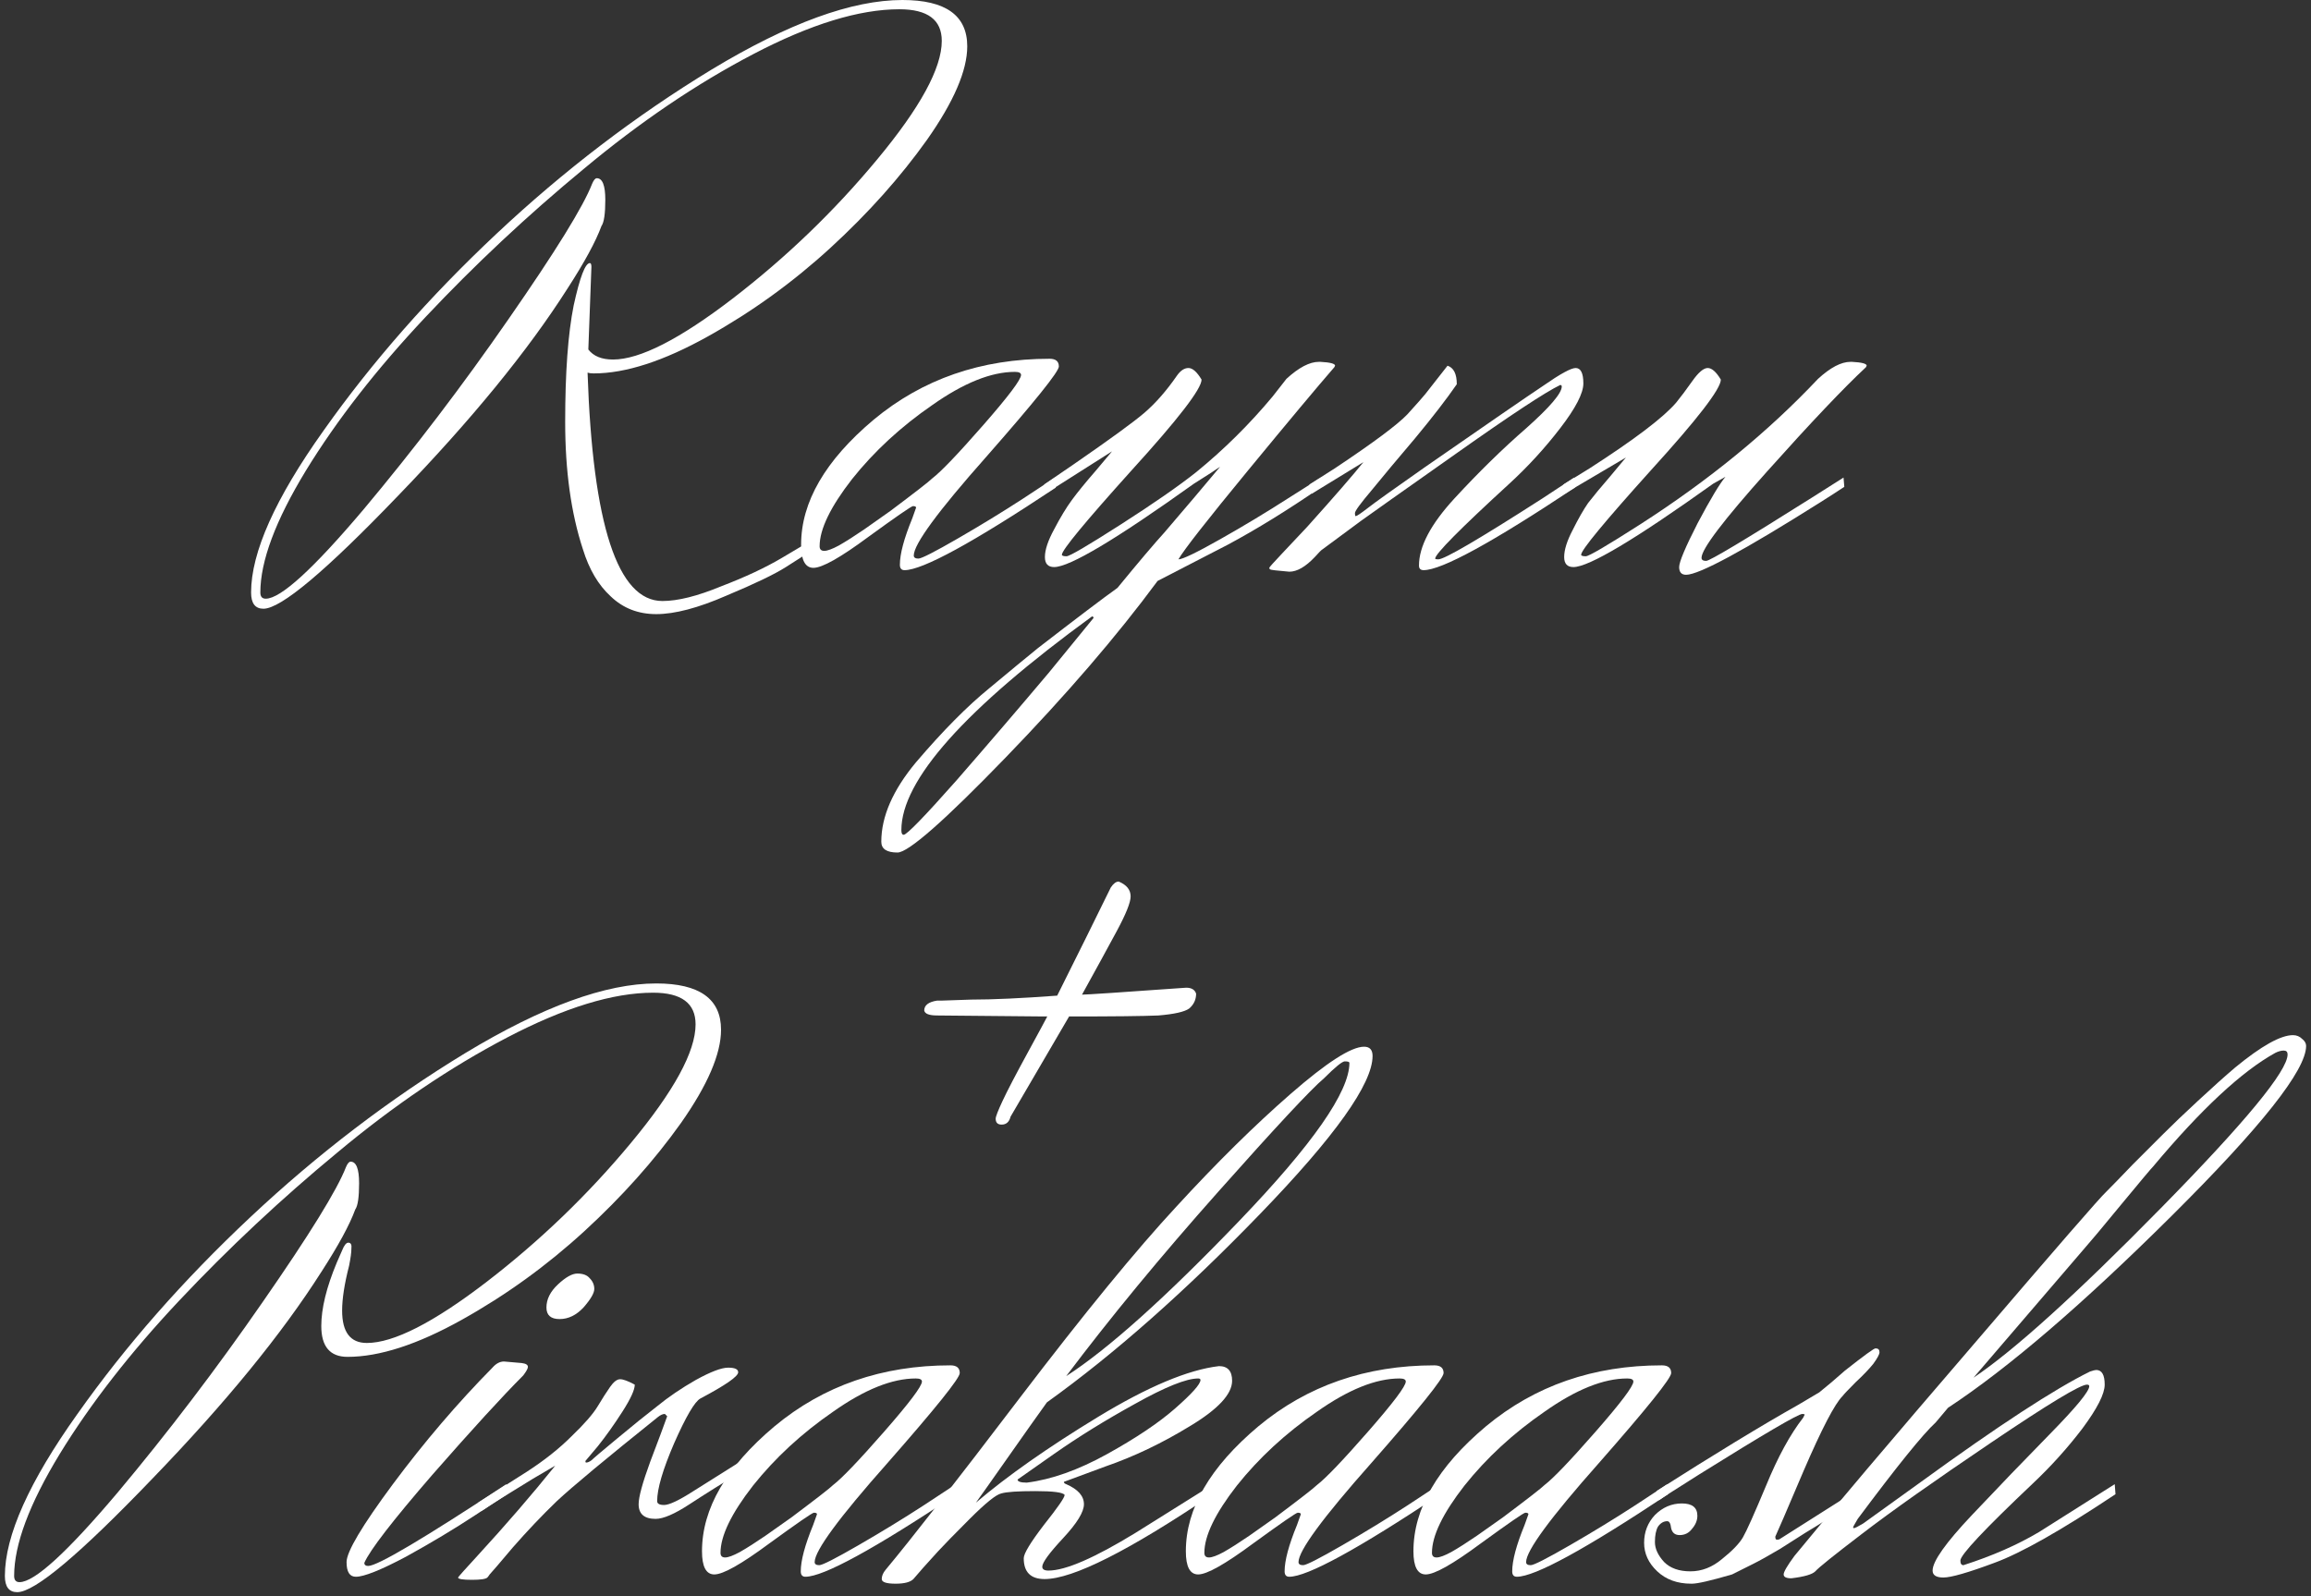
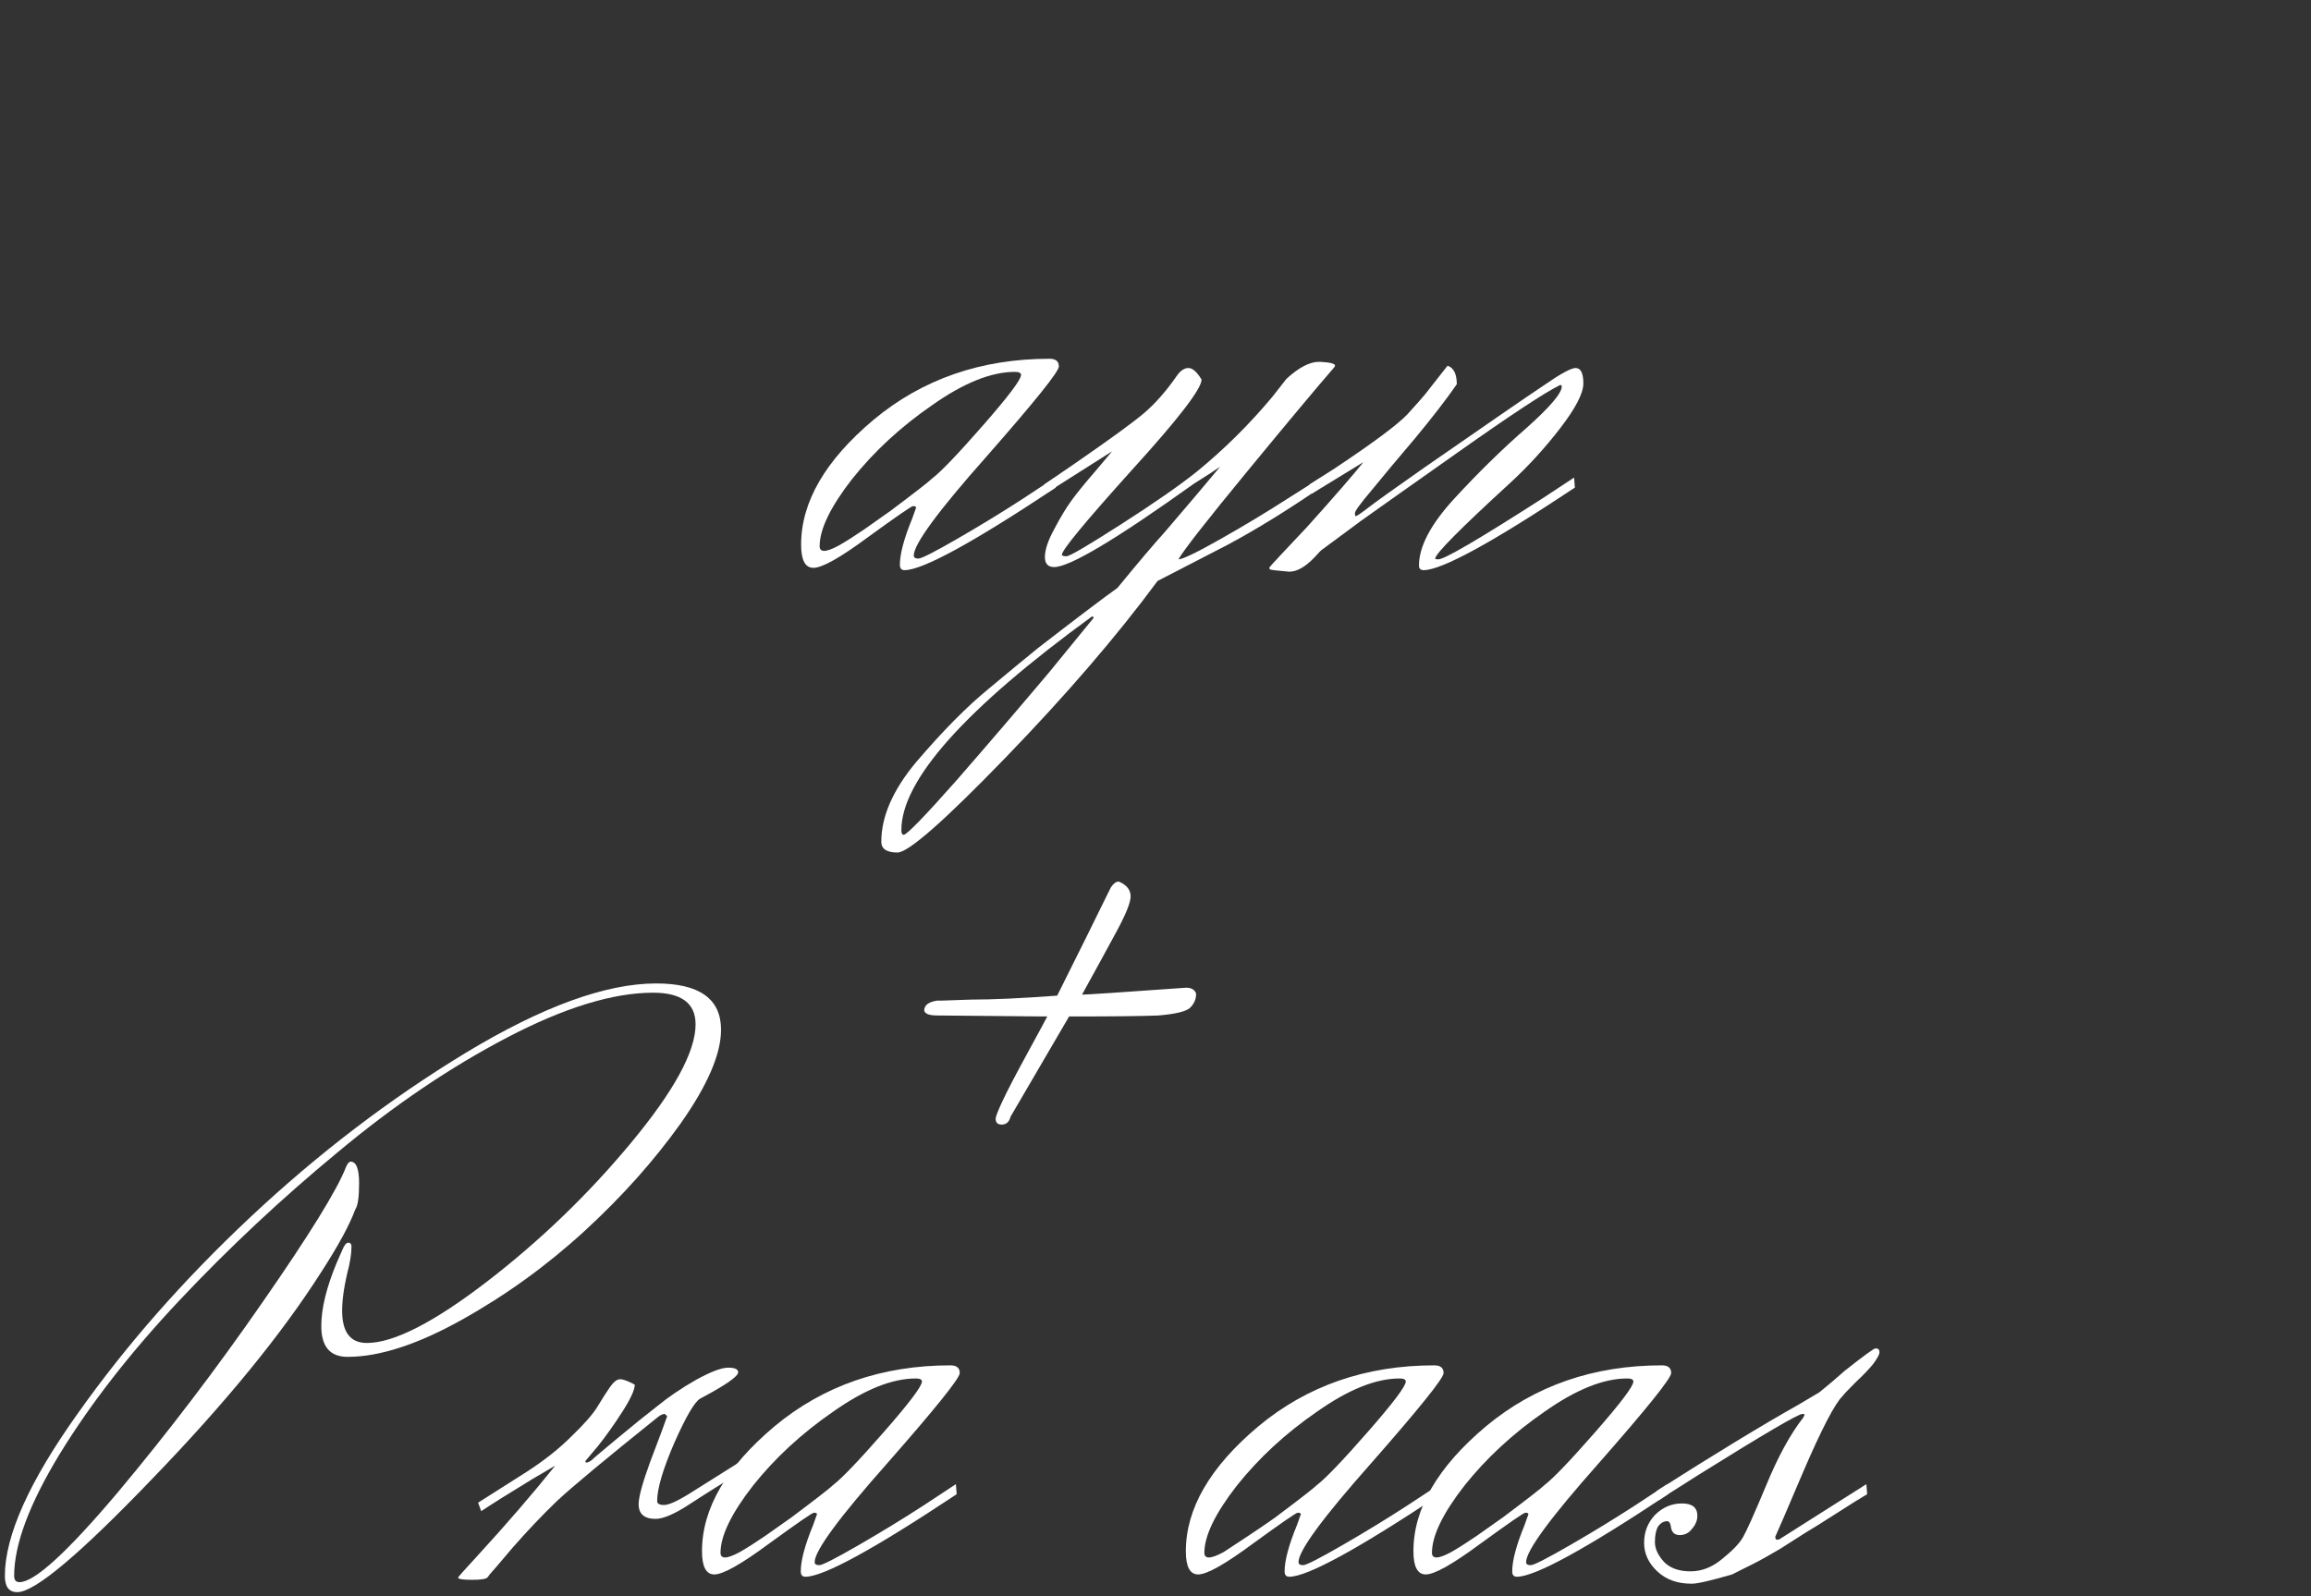
<svg xmlns="http://www.w3.org/2000/svg" width="372" height="257" viewBox="0 0 372 257" fill="none">
  <rect x="0" y="0" width="372" height="257" fill="#333333" stroke="none" />
-   <path d="M269.796 64.846C270.541 63.935 271.411 62.775 272.404 61.367C273.398 59.959 274.226 59.255 274.889 59.255C275.551 59.255 276.255 59.877 277.001 61.119C277.001 62.61 273.233 67.496 265.696 75.777C258.243 84.059 254.516 88.572 254.516 89.318C254.516 89.483 254.765 89.566 255.261 89.566C255.758 89.566 258.657 87.868 263.957 84.473C275.054 77.351 284.62 69.525 292.653 60.995C294.64 59.173 296.38 58.262 297.87 58.262C297.953 58.262 298.036 58.262 298.119 58.262C299.692 58.344 300.479 58.552 300.479 58.883L300.355 59.131C296.794 62.444 291.493 68.034 284.454 75.902C277.415 83.769 273.895 88.407 273.895 89.815C273.895 90.146 274.144 90.312 274.64 90.312C275.22 90.312 280.893 86.916 291.659 80.125L296.752 76.895L296.877 78.386C295.883 79.049 294.599 79.877 293.026 80.871C280.686 88.655 273.481 92.548 271.411 92.548C270.665 92.548 270.293 92.133 270.293 91.305C270.293 90.477 271.286 88.117 273.274 84.225C275.344 80.332 276.835 77.848 277.746 76.771L275.758 77.889C263.253 86.833 255.758 91.305 253.274 91.305C252.28 91.305 251.783 90.767 251.783 89.69C251.783 88.531 252.239 87.082 253.15 85.343C254.061 83.521 254.889 82.071 255.634 80.995C256.462 79.918 257.663 78.469 259.237 76.647C260.81 74.742 261.638 73.748 261.721 73.665L252.032 79.38L251.659 78.013L255.883 75.405C263.088 70.767 267.725 67.247 269.796 64.846Z" fill="white" />
  <path d="M211.145 79.504L210.773 78.013L214.872 75.405C221.083 71.264 224.976 68.365 226.549 66.709C228.123 64.97 229.075 63.893 229.406 63.479C231.559 60.746 232.76 59.214 233.009 58.883C234.003 59.214 234.499 60.208 234.499 61.864C232.843 64.266 230.607 67.164 227.791 70.56C224.976 73.873 222.657 76.647 220.835 78.883C219.013 81.036 218.102 82.278 218.102 82.61C218.102 82.941 218.143 83.106 218.226 83.106C218.392 83.106 219.013 82.692 220.089 81.864C221.249 80.953 224.313 78.759 229.282 75.28C239.303 68.324 245.68 63.935 248.413 62.113C251.145 60.208 252.885 59.255 253.63 59.255C254.458 59.255 254.872 60.084 254.872 61.74C254.872 63.313 253.63 65.715 251.145 68.945C248.661 72.175 245.928 75.156 242.947 77.889C234.996 85.177 231.021 89.194 231.021 89.939C231.021 90.022 231.187 90.063 231.518 90.063C232.512 90.063 238.102 86.792 248.288 80.249L253.382 76.895L253.506 78.51C240.172 87.371 232.056 91.802 229.158 91.802C228.661 91.802 228.412 91.554 228.412 91.057C228.412 87.993 230.317 84.39 234.127 80.249C238.019 76.026 241.87 72.258 245.68 68.945C249.489 65.549 251.394 63.313 251.394 62.237C251.394 62.071 251.311 61.988 251.145 61.988C248.744 63.148 243.154 66.833 234.375 73.044C225.68 79.173 220.586 82.775 219.096 83.852C215.203 86.75 213.133 88.282 212.884 88.448C212.719 88.531 212.305 88.945 211.642 89.69C210.152 91.264 208.785 92.051 207.543 92.051C205.555 91.885 204.52 91.761 204.437 91.678C204.354 91.595 204.313 91.512 204.313 91.43C204.313 91.347 205.017 90.56 206.425 89.069C207.75 87.661 209.075 86.254 210.4 84.846C214.789 79.96 217.812 76.481 219.468 74.411L211.145 79.504Z" fill="white" />
  <path d="M189.44 60.498C190.02 59.67 190.641 59.255 191.303 59.255C191.966 59.255 192.67 59.877 193.415 61.119C193.415 62.61 189.647 67.496 182.111 75.777C174.657 84.059 170.931 88.572 170.931 89.318C170.931 89.483 171.179 89.566 171.676 89.566C172.173 89.566 175.071 87.868 180.372 84.473C185.672 81.078 189.73 78.262 192.546 76.026C197.018 72.382 201.117 68.324 204.844 63.852L207.08 60.995C209.067 59.173 210.806 58.262 212.297 58.262C212.38 58.262 212.463 58.262 212.546 58.262C214.119 58.344 214.906 58.552 214.906 58.883L214.782 59.131C212.049 62.278 207.411 67.827 200.869 75.777C194.326 83.728 190.599 88.49 189.688 90.063C190.351 90.063 192.587 88.987 196.396 86.833C200.206 84.68 203.85 82.485 207.328 80.249L212.421 77.02L212.546 78.51C207.245 82.154 202.276 85.218 197.639 87.703L186.334 93.541C179.792 102.403 171.634 111.885 161.862 121.989C152.007 132.175 146.21 137.268 144.471 137.268C142.732 137.268 141.862 136.689 141.862 135.529C141.862 131.471 143.725 127.206 147.452 122.734C151.759 117.682 155.692 113.707 159.253 110.809C162.732 107.91 165.34 105.757 167.08 104.349C173.291 99.546 177.556 96.316 179.875 94.659C183.27 90.519 185.796 87.537 187.452 85.715C190.931 81.657 193.912 78.138 196.396 75.156L194.906 76.15C193.746 76.895 192.835 77.475 192.173 77.889C179.668 86.833 172.173 91.305 169.688 91.305C168.694 91.305 168.198 90.767 168.198 89.69C168.198 88.531 168.694 87.04 169.688 85.218C170.682 83.314 171.634 81.74 172.545 80.498C173.456 79.256 174.74 77.682 176.396 75.777C178.053 73.79 178.922 72.754 179.005 72.672L168.446 79.38L168.073 78.013L172.794 74.784C178.674 70.725 182.483 67.951 184.222 66.46C186.044 64.887 187.784 62.899 189.44 60.498ZM145.465 134.411C145.961 134.411 148.777 131.513 153.912 125.715C158.964 119.918 163.933 114.121 168.819 108.324L176.024 99.504C176.024 99.338 175.941 99.256 175.775 99.256C155.32 114.163 145.092 125.633 145.092 133.666C145.092 134.163 145.216 134.411 145.465 134.411Z" fill="white" />
  <path d="M169.823 76.896L169.947 78.511C156.613 87.372 148.497 91.803 145.599 91.803C145.102 91.803 144.854 91.513 144.854 90.933C144.854 89.194 145.516 86.71 146.841 83.48L147.462 81.741C147.462 81.575 147.297 81.492 146.965 81.492C146.717 81.492 144.315 83.149 139.76 86.461C135.288 89.774 132.348 91.43 130.94 91.43C129.615 91.43 128.953 90.188 128.953 87.704C128.953 80.83 132.845 74.122 140.63 67.579C148.497 61.037 157.939 57.766 168.953 57.766C169.947 57.766 170.444 58.18 170.444 59.008C170.444 59.836 166.551 64.681 158.767 73.542C150.982 82.321 147.09 87.621 147.09 89.443C147.09 89.774 147.338 89.94 147.835 89.94C148.332 89.94 150.444 88.863 154.17 86.71C157.897 84.557 161.417 82.403 164.729 80.25L169.823 76.896ZM150.071 77.02C151.479 75.944 154.212 73.087 158.27 68.449C162.328 63.811 164.357 61.12 164.357 60.374C164.357 60.043 164.025 59.877 163.363 59.877C159.553 59.877 155.123 61.658 150.071 65.219C145.019 68.697 140.713 72.672 137.152 77.145C133.673 81.617 131.934 85.219 131.934 87.952C131.934 88.449 132.183 88.697 132.68 88.697C133.176 88.697 133.963 88.408 135.04 87.828C136.199 87.165 137.566 86.296 139.139 85.219C140.796 84.06 142.203 83.066 143.363 82.238C147.338 79.256 149.574 77.517 150.071 77.02Z" fill="white" />
-   <path d="M95.2 42.982L94.703 56.273C95.531 57.35 96.856 57.889 98.678 57.889C102.984 57.889 109.403 54.617 117.933 48.075C126.545 41.45 134.289 33.996 141.163 25.714C148.119 17.35 151.597 10.973 151.597 6.584C151.597 3.188 149.32 1.491 144.765 1.491C138.305 1.491 130.479 3.892 121.287 8.696C112.094 13.499 102.984 19.669 93.957 27.205C84.93 34.658 76.442 42.609 68.491 51.056C60.624 59.42 54.206 67.661 49.237 75.777C44.35 83.81 41.907 90.352 41.907 95.404C41.907 96.067 42.197 96.398 42.777 96.398C45.179 96.398 50.438 91.595 58.553 81.988C66.669 72.298 74.454 62.071 81.908 51.305C89.444 40.456 93.916 33.209 95.324 29.565C95.572 28.986 95.821 28.696 96.069 28.696C96.98 28.696 97.436 29.855 97.436 32.174C97.436 34.41 97.229 35.818 96.814 36.398C95.903 38.882 94.082 42.236 91.349 46.46C84.972 56.481 75.903 67.578 64.144 79.752C52.467 91.926 45.22 98.013 42.404 98.013C41.079 98.013 40.417 97.143 40.417 95.404C40.417 88.945 44.309 80.249 52.094 69.317C59.879 58.303 69.154 47.743 79.92 37.64C90.769 27.453 102.322 18.634 114.579 11.18C126.918 3.727 137.146 0 145.262 0C152.218 0 155.697 2.484 155.697 7.453C155.697 11.346 153.544 16.356 149.237 22.485C144.931 28.53 139.755 34.327 133.709 39.876C127.664 45.425 121.08 50.187 113.957 54.162C106.835 58.137 100.707 60.124 95.572 60.124C95.158 60.124 94.827 60.083 94.579 60C95.407 84.514 99.423 96.771 106.628 96.771C109.113 96.771 112.26 95.984 116.069 94.41C119.962 92.92 123.233 91.388 125.883 89.814L129.858 87.454C130.521 87.04 131.018 86.833 131.349 86.833C131.68 86.833 131.846 86.998 131.846 87.33C131.846 87.578 131.556 87.951 130.976 88.448C129.817 89.193 128.326 90.145 126.504 91.305C124.682 92.464 121.494 93.996 116.939 95.901C112.384 97.889 108.616 98.882 105.634 98.882C102.736 98.882 100.293 97.93 98.305 96.025C96.318 94.203 94.827 91.677 93.833 88.448C91.928 82.65 90.976 75.818 90.976 67.951C90.976 60 91.431 53.748 92.342 49.193C93.336 44.638 94.206 42.36 94.951 42.36C95.117 42.36 95.2 42.568 95.2 42.982Z" fill="white" />
  <path d="M174.17 160.151C174.915 160.151 180.506 159.778 190.942 159.033C191.794 159.033 192.326 159.352 192.539 159.991C192.539 160.95 192.166 161.748 191.421 162.387C190.676 162.92 189.025 163.292 186.469 163.505C184.02 163.612 179.228 163.665 172.093 163.665L162.669 179.798C162.456 180.65 161.977 181.076 161.231 181.076C160.592 181.076 160.273 180.757 160.273 180.118C160.273 179.798 160.646 178.84 161.391 177.242C162.137 175.645 163.468 173.089 165.384 169.575C167.301 166.061 168.366 164.091 168.579 163.665H168.1L150.849 163.505C149.571 163.505 148.879 163.239 148.772 162.707C148.772 161.855 149.464 161.322 150.849 161.109H151.647L156.28 160.95C159.794 160.95 164.426 160.737 170.176 160.311C173.478 153.708 176.353 147.905 178.802 142.9C179.228 142.261 179.654 141.941 180.08 141.941C181.358 142.474 181.997 143.273 181.997 144.337C181.997 145.296 181.251 147.159 179.76 149.928C178.27 152.697 176.406 156.104 174.17 160.151Z" fill="white" />
-   <path d="M335.686 200.834L317.673 221.827C324.216 217.438 334.278 208.328 347.86 194.498C361.441 180.668 368.232 172.428 368.232 169.777C368.232 169.363 368.025 169.156 367.611 169.156C367.197 169.156 366.742 169.281 366.245 169.529C360.862 172.51 354.319 178.597 346.617 187.79C346.286 188.121 344.547 190.192 341.4 194.001C338.336 197.728 336.431 200.005 335.686 200.834ZM371.214 168.411C371.214 172.303 364.009 181.413 349.599 195.74C335.272 209.985 323.263 220.295 313.574 226.672L311.586 229.032C309.516 230.937 305.334 236.113 299.04 244.56C298.543 245.389 298.294 245.844 298.294 245.927C298.294 246.01 298.336 246.051 298.418 246.051C298.584 246.051 299.081 245.803 299.909 245.306C300.737 244.726 303.843 242.49 309.226 238.598C321.648 229.571 330.717 223.649 336.431 220.834C336.928 220.668 337.259 220.585 337.425 220.585C338.336 220.585 338.791 221.372 338.791 222.945C338.791 224.436 337.59 226.796 335.189 230.026C332.787 233.173 330.137 236.113 327.238 238.846C319.454 246.217 315.561 250.358 315.561 251.269C315.561 251.765 315.727 252.014 316.058 252.014C320.696 250.523 324.754 248.743 328.232 246.672L340.406 238.97L340.53 240.585C331.835 246.382 325.334 250.068 321.027 251.641C316.804 253.215 314.071 254.001 312.828 254.001C311.669 254.001 311.089 253.629 311.089 252.883C311.089 251.393 313.201 248.411 317.425 243.939C321.648 239.467 325.831 235.119 329.971 230.896C334.195 226.589 336.307 224.022 336.307 223.194C336.307 223.028 336.183 222.945 335.934 222.945C334.857 222.945 329.723 226.051 320.53 232.262C311.338 238.473 304.423 243.36 299.785 246.921C295.23 250.399 292.704 252.428 292.207 253.008C291.71 253.505 290.427 253.877 288.356 254.126C287.528 254.126 287.114 253.919 287.114 253.505C287.114 253.09 287.694 252.097 288.853 250.523C294.816 243.235 304.423 231.89 317.673 216.486C330.924 200.999 338.046 192.8 339.04 191.889C340.033 190.896 341.441 189.446 343.263 187.542C345.168 185.637 346.824 183.98 348.232 182.573C349.723 181.082 351.586 179.301 353.822 177.231C356.141 175.078 358.129 173.297 359.785 171.889C364.009 168.411 367.114 166.672 369.102 166.672C369.682 166.672 370.179 166.879 370.593 167.293C371.007 167.624 371.214 167.997 371.214 168.411Z" fill="white" />
  <path d="M268.503 240.584C268.089 240.832 267.592 241.164 267.013 241.578L266.64 240.087C275.998 234.124 283.617 229.487 289.497 226.174L292.851 224.186C294.093 223.193 295.46 222.033 296.951 220.708C300.098 218.224 301.754 217.023 301.92 217.106C302.334 217.106 302.541 217.313 302.541 217.727C302.541 218.058 302.209 218.679 301.547 219.59C300.884 220.418 299.932 221.412 298.69 222.571C297.53 223.731 296.826 224.476 296.578 224.807C295.336 226.05 293.265 230.025 290.367 236.733C287.551 243.358 286.019 246.919 285.77 247.416C285.77 247.748 285.853 247.913 286.019 247.913C286.267 247.913 286.433 247.872 286.516 247.789L300.429 238.969L300.553 240.584C299.559 241.164 297.903 242.199 295.584 243.69C293.265 245.18 291.609 246.215 290.615 246.795C289.704 247.375 288.338 248.244 286.516 249.404C284.694 250.48 283.286 251.267 282.292 251.764C281.298 252.261 280.139 252.841 278.814 253.503C275.418 254.497 273.265 254.994 272.354 254.994C272.271 254.994 272.23 254.994 272.23 254.994C269.994 254.994 268.172 254.331 266.764 253.006C265.356 251.681 264.652 250.149 264.652 248.41C264.652 246.671 265.232 245.18 266.391 243.938C267.634 242.696 269.083 242.075 270.739 242.075C272.396 242.075 273.224 242.737 273.224 244.062C273.224 244.808 272.934 245.511 272.354 246.174C271.857 246.837 271.195 247.168 270.367 247.168C269.621 247.168 269.166 246.795 269 246.05C268.917 245.304 268.71 244.932 268.379 244.932C267.799 244.932 267.302 245.222 266.888 245.801C266.557 246.381 266.391 247.209 266.391 248.286C266.391 249.362 266.888 250.439 267.882 251.516C268.876 252.509 270.284 253.006 272.106 253.006C273.928 253.006 275.625 252.344 277.199 251.019C278.855 249.694 279.973 248.534 280.553 247.54C281.133 246.547 282.375 243.772 284.28 239.217C286.185 234.58 288.172 230.936 290.243 228.286L290.491 227.789C290.491 227.706 290.367 227.665 290.118 227.665C289.456 227.665 283.948 230.894 273.596 237.354L268.503 240.584Z" fill="white" />
  <path d="M268.389 238.97L268.513 240.585C255.18 249.447 247.064 253.877 244.165 253.877C243.668 253.877 243.42 253.587 243.42 253.008C243.42 251.269 244.083 248.784 245.408 245.554L246.029 243.815C246.029 243.649 245.863 243.567 245.532 243.567C245.283 243.567 242.882 245.223 238.327 248.536C233.855 251.848 230.915 253.505 229.507 253.505C228.182 253.505 227.519 252.262 227.519 249.778C227.519 242.904 231.412 236.196 239.196 229.654C247.064 223.111 256.505 219.84 267.519 219.84C268.513 219.84 269.01 220.254 269.01 221.082C269.01 221.91 265.118 226.755 257.333 235.616C249.548 244.395 245.656 249.695 245.656 251.517C245.656 251.848 245.904 252.014 246.401 252.014C246.898 252.014 249.01 250.937 252.737 248.784C256.464 246.631 259.983 244.478 263.296 242.324L268.389 238.97ZM248.637 239.095C250.045 238.018 252.778 235.161 256.836 230.523C260.894 225.885 262.923 223.194 262.923 222.449C262.923 222.117 262.592 221.952 261.929 221.952C258.12 221.952 253.689 223.732 248.637 227.293C243.586 230.772 239.279 234.747 235.718 239.219C232.24 243.691 230.501 247.293 230.501 250.026C230.501 250.523 230.749 250.772 231.246 250.772C231.743 250.772 232.53 250.482 233.606 249.902C234.766 249.24 236.132 248.37 237.706 247.293C239.362 246.134 240.77 245.14 241.929 244.312C245.904 241.331 248.14 239.591 248.637 239.095Z" fill="white" />
-   <path d="M231.753 238.97L231.878 240.585C218.544 249.447 210.428 253.877 207.53 253.877C207.033 253.877 206.784 253.587 206.784 253.008C206.784 251.269 207.447 248.784 208.772 245.554L209.393 243.815C209.393 243.649 209.227 243.567 208.896 243.567C208.648 243.567 206.246 245.223 201.691 248.536C197.219 251.848 194.279 253.505 192.871 253.505C191.546 253.505 190.884 252.262 190.884 249.778C190.884 242.904 194.776 236.196 202.561 229.654C210.428 223.111 219.869 219.84 230.884 219.84C231.878 219.84 232.374 220.254 232.374 221.082C232.374 221.91 228.482 226.755 220.697 235.616C212.913 244.395 209.02 249.695 209.02 251.517C209.02 251.848 209.269 252.014 209.766 252.014C210.263 252.014 212.374 250.937 216.101 248.784C219.828 246.631 223.347 244.478 226.66 242.324L231.753 238.97ZM212.002 239.095C213.41 238.018 216.142 235.161 220.2 230.523C224.258 225.885 226.287 223.194 226.287 222.449C226.287 222.117 225.956 221.952 225.294 221.952C221.484 221.952 217.053 223.732 212.002 227.293C206.95 230.772 202.643 234.747 199.082 239.219C195.604 243.691 193.865 247.293 193.865 250.026C193.865 250.523 194.113 250.772 194.61 250.772C195.107 250.772 195.894 250.482 196.971 249.902C198.13 249.24 199.496 248.37 201.07 247.293C202.726 246.134 204.134 245.14 205.294 244.312C209.269 241.331 211.505 239.591 212.002 239.095Z" fill="white" />
-   <path d="M163.798 238.225C163.798 238.556 164.295 238.722 165.288 238.722C169.264 238.225 173.57 236.693 178.208 234.126C182.845 231.558 186.489 229.115 189.139 226.796C191.872 224.395 193.239 222.863 193.239 222.2C193.239 222.034 193.115 221.952 192.866 221.952C190.961 221.952 187.566 223.318 182.68 226.051C177.876 228.701 173.529 231.393 169.636 234.126L163.798 238.225ZM217.214 171.144C217.214 170.978 216.966 170.895 216.469 170.895C216.055 170.895 214.937 171.806 213.115 173.628C211.044 175.367 205.371 181.454 196.096 191.889C186.821 202.324 178.663 212.221 171.624 221.579C178.415 217.19 187.69 208.867 199.45 196.61C211.293 184.27 217.214 175.782 217.214 171.144ZM171.375 240.709C171.127 240.295 169.553 240.088 166.655 240.088C163.839 240.088 162.017 240.212 161.189 240.461C160.361 240.627 158.663 241.993 156.096 244.56C153.611 247.045 151.914 248.784 151.003 249.778C150.092 250.772 149.305 251.641 148.642 252.386C147.98 253.132 147.441 253.753 147.027 254.25C146.53 254.747 145.578 254.995 144.17 254.995C142.68 254.995 141.934 254.747 141.934 254.25C141.934 253.753 142.141 253.256 142.555 252.759C146.696 247.79 153.901 238.556 164.17 225.057C174.522 211.475 182.928 201.206 189.388 194.25C195.847 187.21 201.976 181.165 207.773 176.113C213.57 171.061 217.504 168.535 219.574 168.535C220.485 168.535 220.941 169.032 220.941 170.026C220.941 174.498 214.895 182.987 202.804 195.492C190.796 207.914 179.367 218.018 168.518 225.802C167.027 227.873 164.916 230.854 162.183 234.747C159.45 238.639 157.752 241.041 157.09 241.952C162.141 237.645 168.684 233.049 176.717 228.163C184.75 223.277 191.251 220.544 196.22 219.964C197.628 219.964 198.332 220.751 198.332 222.324C198.332 224.477 196.055 226.921 191.5 229.653C187.028 232.386 182.514 234.54 177.959 236.113L171.251 238.598C171.251 238.763 171.375 238.887 171.624 238.97C173.529 239.798 174.481 240.875 174.481 242.2C174.481 243.442 173.363 245.264 171.127 247.666C168.891 250.068 167.773 251.6 167.773 252.262C167.773 252.676 168.104 252.883 168.767 252.883C171.5 252.883 176.179 250.854 182.804 246.796L195.102 239.094L195.226 240.585C181.727 249.695 172.7 254.25 168.146 254.25C165.909 254.25 164.791 253.132 164.791 250.896C164.791 250.15 165.868 248.37 168.021 245.554C170.257 242.738 171.375 241.123 171.375 240.709Z" fill="white" />
+   <path d="M231.753 238.97L231.878 240.585C218.544 249.447 210.428 253.877 207.53 253.877C207.033 253.877 206.784 253.587 206.784 253.008C206.784 251.269 207.447 248.784 208.772 245.554L209.393 243.815C209.393 243.649 209.227 243.567 208.896 243.567C208.648 243.567 206.246 245.223 201.691 248.536C197.219 251.848 194.279 253.505 192.871 253.505C191.546 253.505 190.884 252.262 190.884 249.778C190.884 242.904 194.776 236.196 202.561 229.654C210.428 223.111 219.869 219.84 230.884 219.84C231.878 219.84 232.374 220.254 232.374 221.082C232.374 221.91 228.482 226.755 220.697 235.616C212.913 244.395 209.02 249.695 209.02 251.517C209.02 251.848 209.269 252.014 209.766 252.014C210.263 252.014 212.374 250.937 216.101 248.784C219.828 246.631 223.347 244.478 226.66 242.324L231.753 238.97ZM212.002 239.095C213.41 238.018 216.142 235.161 220.2 230.523C224.258 225.885 226.287 223.194 226.287 222.449C226.287 222.117 225.956 221.952 225.294 221.952C221.484 221.952 217.053 223.732 212.002 227.293C206.95 230.772 202.643 234.747 199.082 239.219C195.604 243.691 193.865 247.293 193.865 250.026C193.865 250.523 194.113 250.772 194.61 250.772C195.107 250.772 195.894 250.482 196.971 249.902C202.726 246.134 204.134 245.14 205.294 244.312C209.269 241.331 211.505 239.591 212.002 239.095Z" fill="white" />
  <path d="M153.869 238.97L153.994 240.585C140.66 249.447 132.544 253.877 129.646 253.877C129.149 253.877 128.9 253.587 128.9 253.008C128.9 251.269 129.563 248.784 130.888 245.554L131.509 243.815C131.509 243.649 131.344 243.567 131.012 243.567C130.764 243.567 128.362 245.223 123.807 248.536C119.335 251.848 116.395 253.505 114.987 253.505C113.662 253.505 113 252.262 113 249.778C113 242.904 116.892 236.196 124.677 229.654C132.544 223.111 141.985 219.84 153 219.84C153.994 219.84 154.491 220.254 154.491 221.082C154.491 221.91 150.598 226.755 142.814 235.616C135.029 244.395 131.136 249.695 131.136 251.517C131.136 251.848 131.385 252.014 131.882 252.014C132.379 252.014 134.491 250.937 138.217 248.784C141.944 246.631 145.464 244.478 148.776 242.324L153.869 238.97ZM134.118 239.095C135.526 238.018 138.259 235.161 142.317 230.523C146.375 225.885 148.404 223.194 148.404 222.449C148.404 222.117 148.072 221.952 147.41 221.952C143.6 221.952 139.17 223.732 134.118 227.293C129.066 230.772 124.76 234.747 121.199 239.219C117.72 243.691 115.981 247.293 115.981 250.026C115.981 250.523 116.23 250.772 116.726 250.772C117.223 250.772 118.01 250.482 119.087 249.902C120.246 249.24 121.613 248.37 123.186 247.293C124.842 246.134 126.25 245.14 127.41 244.312C131.385 241.331 133.621 239.591 134.118 239.095Z" fill="white" />
  <path d="M119.321 235.242L120.315 236.36C116.506 238.679 113.4 240.625 110.998 242.199C108.597 243.772 106.775 244.559 105.533 244.559C103.711 244.559 102.8 243.772 102.8 242.199C102.8 241.039 103.421 238.762 104.663 235.366C105.988 231.888 106.899 229.445 107.396 228.037L107.023 227.664C106.692 227.664 106.319 227.83 105.905 228.161C97.541 234.869 92.116 239.383 89.632 241.702C87.23 244.021 84.87 246.505 82.551 249.155C80.315 251.805 79.073 253.255 78.824 253.503C78.659 253.751 78.534 253.917 78.452 254C78.203 254.248 77.375 254.373 75.967 254.373C74.477 254.373 73.731 254.248 73.731 254C73.897 253.751 74.932 252.592 76.837 250.522C81.475 245.47 85.657 240.625 89.383 235.987L85.781 238.099C81.971 240.418 79.197 242.157 77.458 243.317L76.961 241.95L84.787 236.981C87.603 235.159 90.005 233.254 91.992 231.267C94.063 229.279 95.47 227.664 96.216 226.422C96.961 225.18 97.624 224.145 98.203 223.317C98.783 222.488 99.321 222.074 99.818 222.074C100.315 222.074 101.102 222.364 102.179 222.944C102.179 223.772 101.516 225.221 100.191 227.292C98.866 229.362 97.541 231.225 96.216 232.882L94.228 235.242C94.228 235.408 94.27 235.491 94.352 235.491C94.601 235.491 94.891 235.366 95.222 235.118C95.553 234.787 96.92 233.627 99.321 231.64C101.806 229.569 103.959 227.83 105.781 226.422C107.603 224.931 109.673 223.524 111.992 222.199C114.394 220.873 116.133 220.211 117.21 220.211C118.286 220.211 118.825 220.459 118.825 220.956C118.825 221.619 116.796 223.027 112.738 225.18C111.827 225.677 110.419 228.078 108.514 232.385C106.692 236.609 105.781 239.714 105.781 241.702C105.781 242.116 106.154 242.323 106.899 242.323C107.727 242.323 109.301 241.577 111.62 240.087L119.321 235.242Z" fill="white" />
-   <path d="M87.96 210.524C87.96 211.767 88.664 212.388 90.072 212.388C91.48 212.388 92.763 211.767 93.923 210.524C95.082 209.199 95.662 208.206 95.662 207.543C95.662 206.881 95.413 206.301 94.916 205.804C94.502 205.307 93.84 205.059 92.929 205.059C92.101 205.059 91.066 205.638 89.823 206.798C88.581 207.957 87.96 209.199 87.96 210.524ZM58.643 251.643C58.643 251.974 58.85 252.14 59.264 252.14C60.755 252.14 68.167 247.75 81.5 238.972L81.624 240.587L76.531 243.941C73.136 246.177 69.409 248.413 65.351 250.649C61.293 252.802 58.602 253.879 57.277 253.879C56.283 253.879 55.786 253.092 55.786 251.518C55.786 249.862 58.27 245.68 63.239 238.972C68.291 232.181 73.633 225.928 79.264 220.214C79.844 219.551 80.465 219.22 81.128 219.22L83.985 219.469C84.647 219.551 84.979 219.758 84.979 220.09C84.979 220.338 84.73 220.794 84.233 221.456C80.921 224.769 76.034 230.11 69.575 237.481C63.198 244.852 59.554 249.572 58.643 251.643Z" fill="white" />
  <path d="M55.072 201.329C55.403 200.501 55.734 200.087 56.066 200.087C56.48 200.087 56.645 200.418 56.562 201.081C56.562 201.66 56.438 202.571 56.19 203.814C55.444 206.712 55.072 209.114 55.072 211.019C55.072 214.497 56.397 216.236 59.047 216.236C63.353 216.236 69.772 212.965 78.302 206.422C86.915 199.797 94.658 192.344 101.532 184.062C108.488 175.698 111.967 169.321 111.967 164.932C111.967 161.536 109.689 159.838 105.134 159.838C98.674 159.838 90.848 162.24 81.656 167.043C72.463 171.847 63.353 178.016 54.327 185.553C45.3 193.006 36.811 200.957 28.86 209.404C20.993 217.768 14.575 226.008 9.606 234.124C4.72 242.158 2.277 248.7 2.277 253.752C2.277 254.414 2.566 254.746 3.146 254.746C5.548 254.746 10.807 249.942 18.923 240.336C27.039 230.646 34.823 220.418 42.277 209.652C49.813 198.803 54.285 191.557 55.693 187.913C55.941 187.333 56.19 187.043 56.438 187.043C57.349 187.043 57.805 188.203 57.805 190.522C57.805 192.758 57.598 194.166 57.184 194.745C56.273 197.23 54.451 200.584 51.718 204.807C45.341 214.828 36.273 225.926 24.513 238.1C12.836 250.274 5.589 256.361 2.773 256.361C1.448 256.361 0.786 255.491 0.786 253.752C0.786 247.292 4.678 238.596 12.463 227.665C20.248 216.65 29.523 206.091 40.289 195.988C51.138 185.801 62.691 176.981 74.948 169.528C87.287 162.074 97.515 158.348 105.631 158.348C112.588 158.348 116.066 160.832 116.066 165.801C116.066 169.693 113.913 174.704 109.606 180.832C105.3 186.878 100.124 192.675 94.078 198.224C88.033 203.772 81.449 208.534 74.327 212.509C67.204 216.485 61.076 218.472 55.941 218.472C53.126 218.472 51.718 216.816 51.718 213.503C51.718 210.687 52.546 207.292 54.202 203.317L55.072 201.329Z" fill="white" />
</svg>